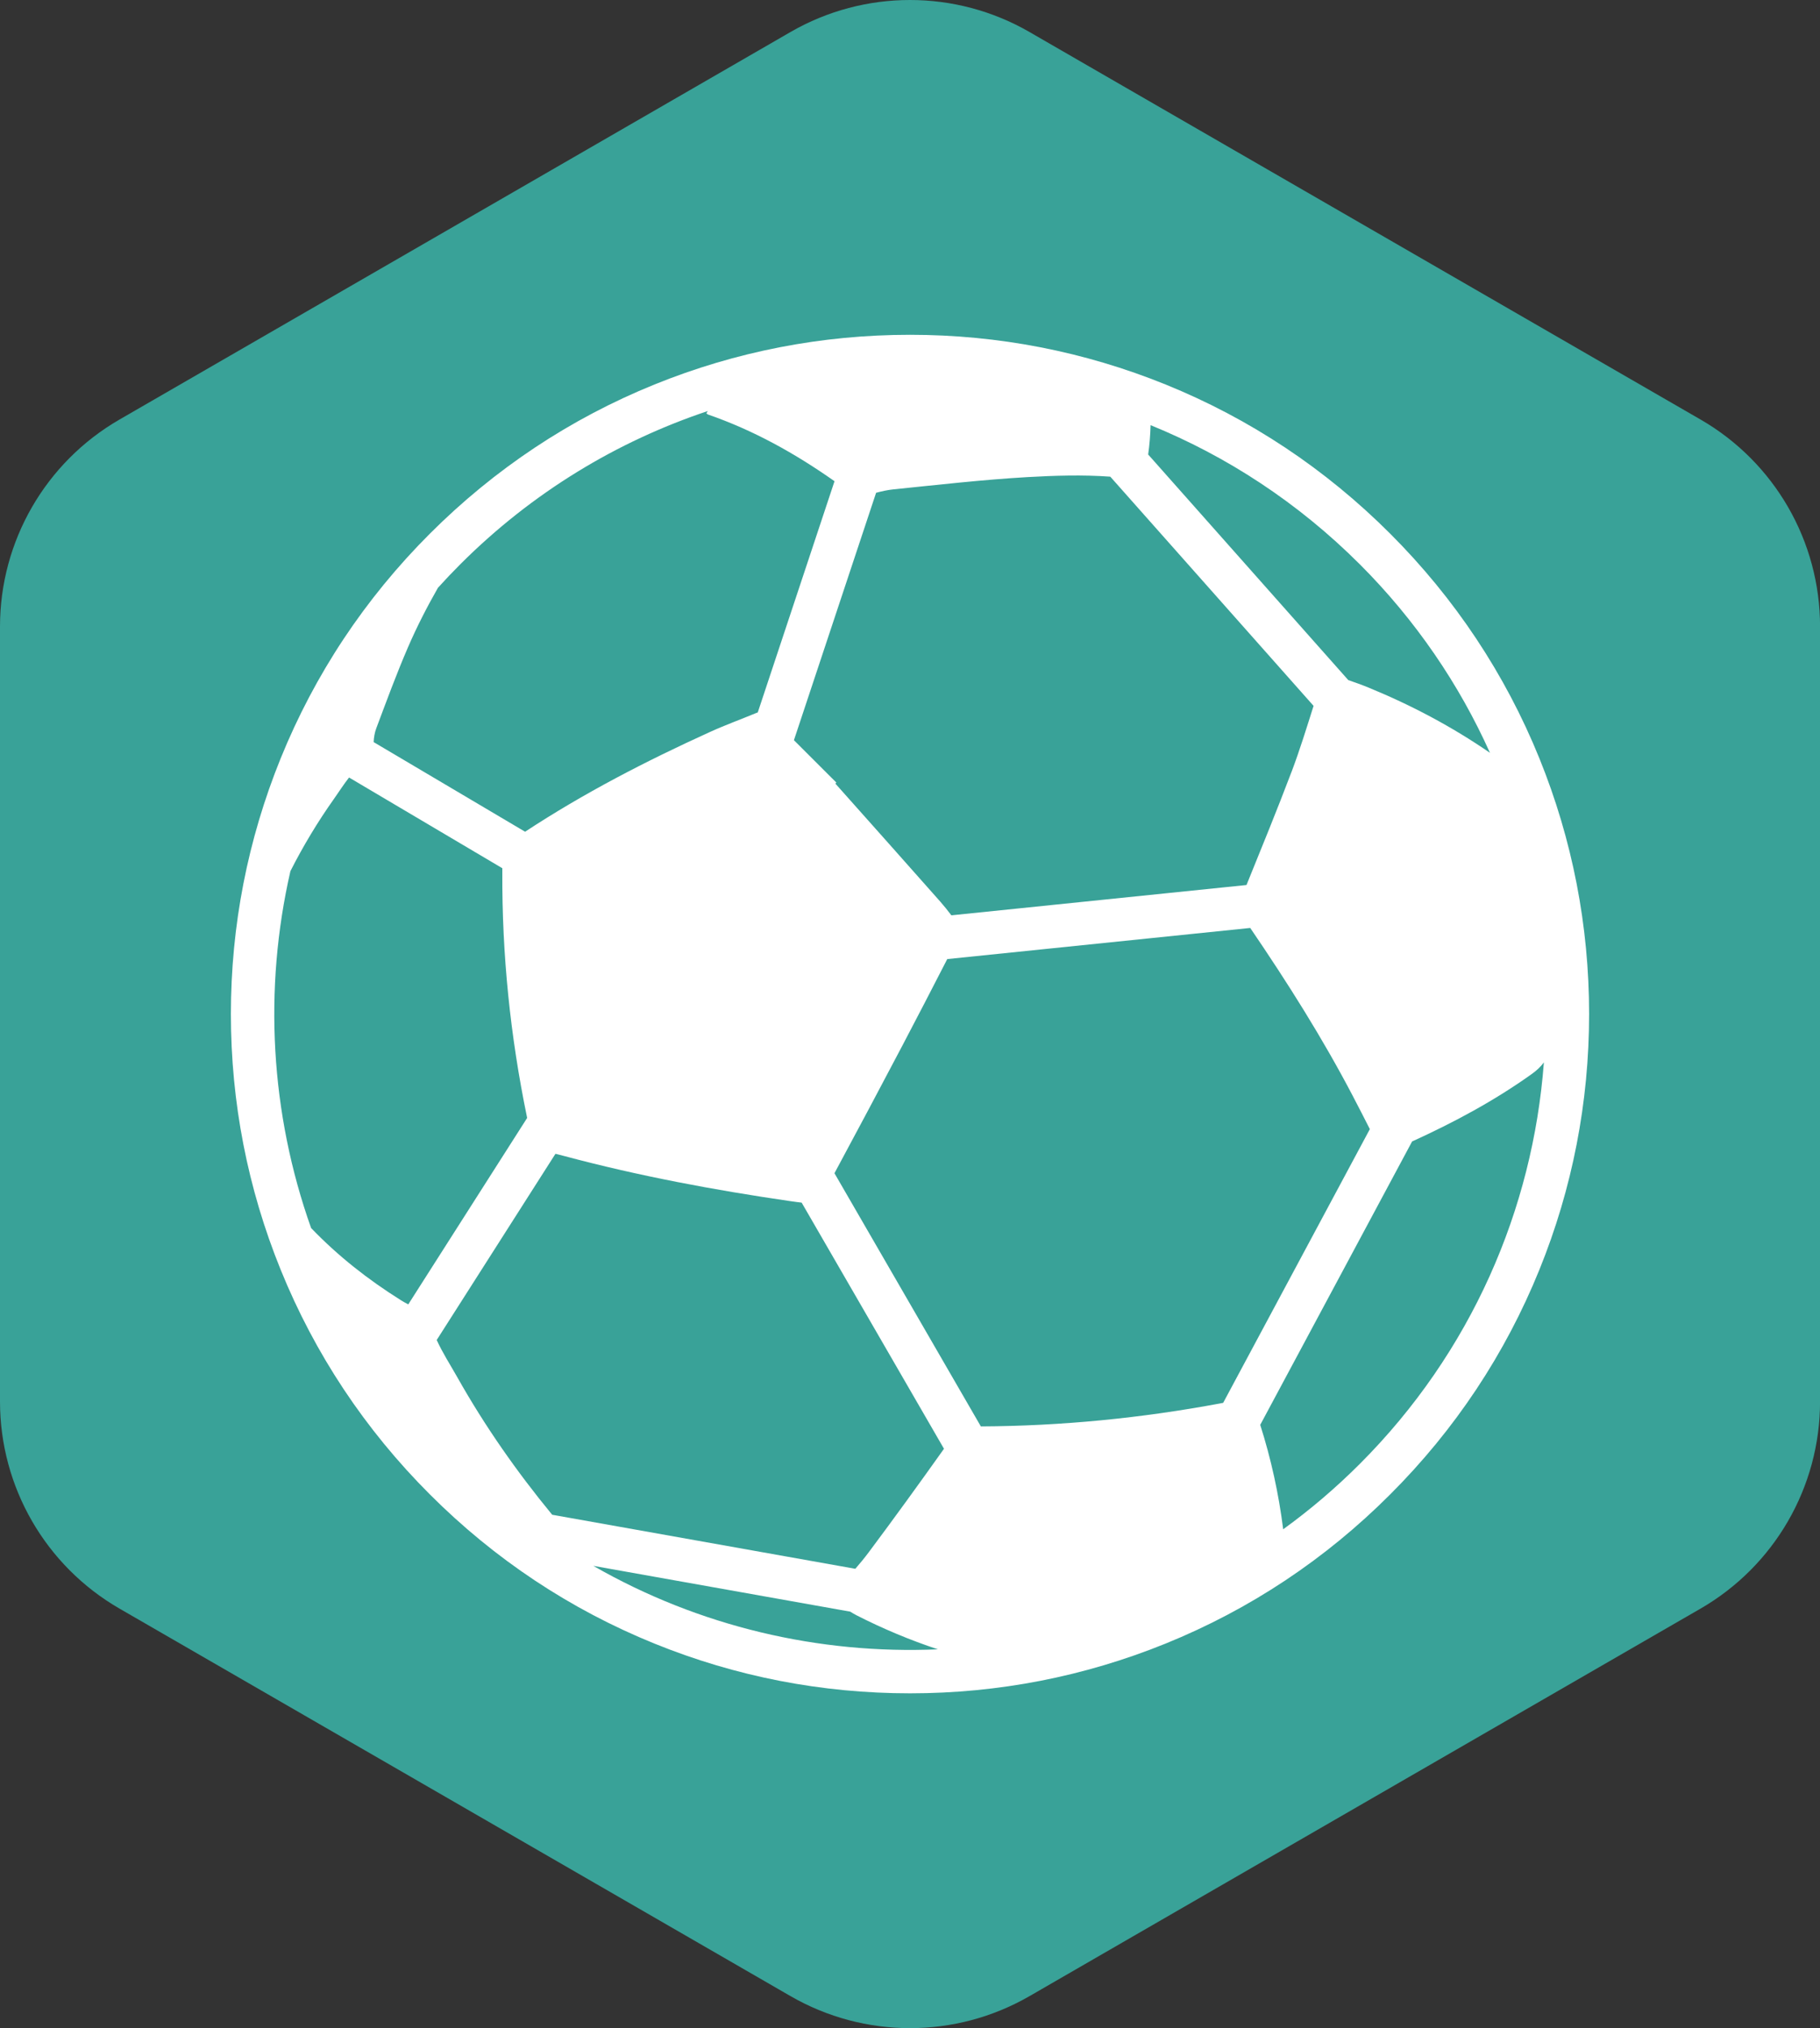
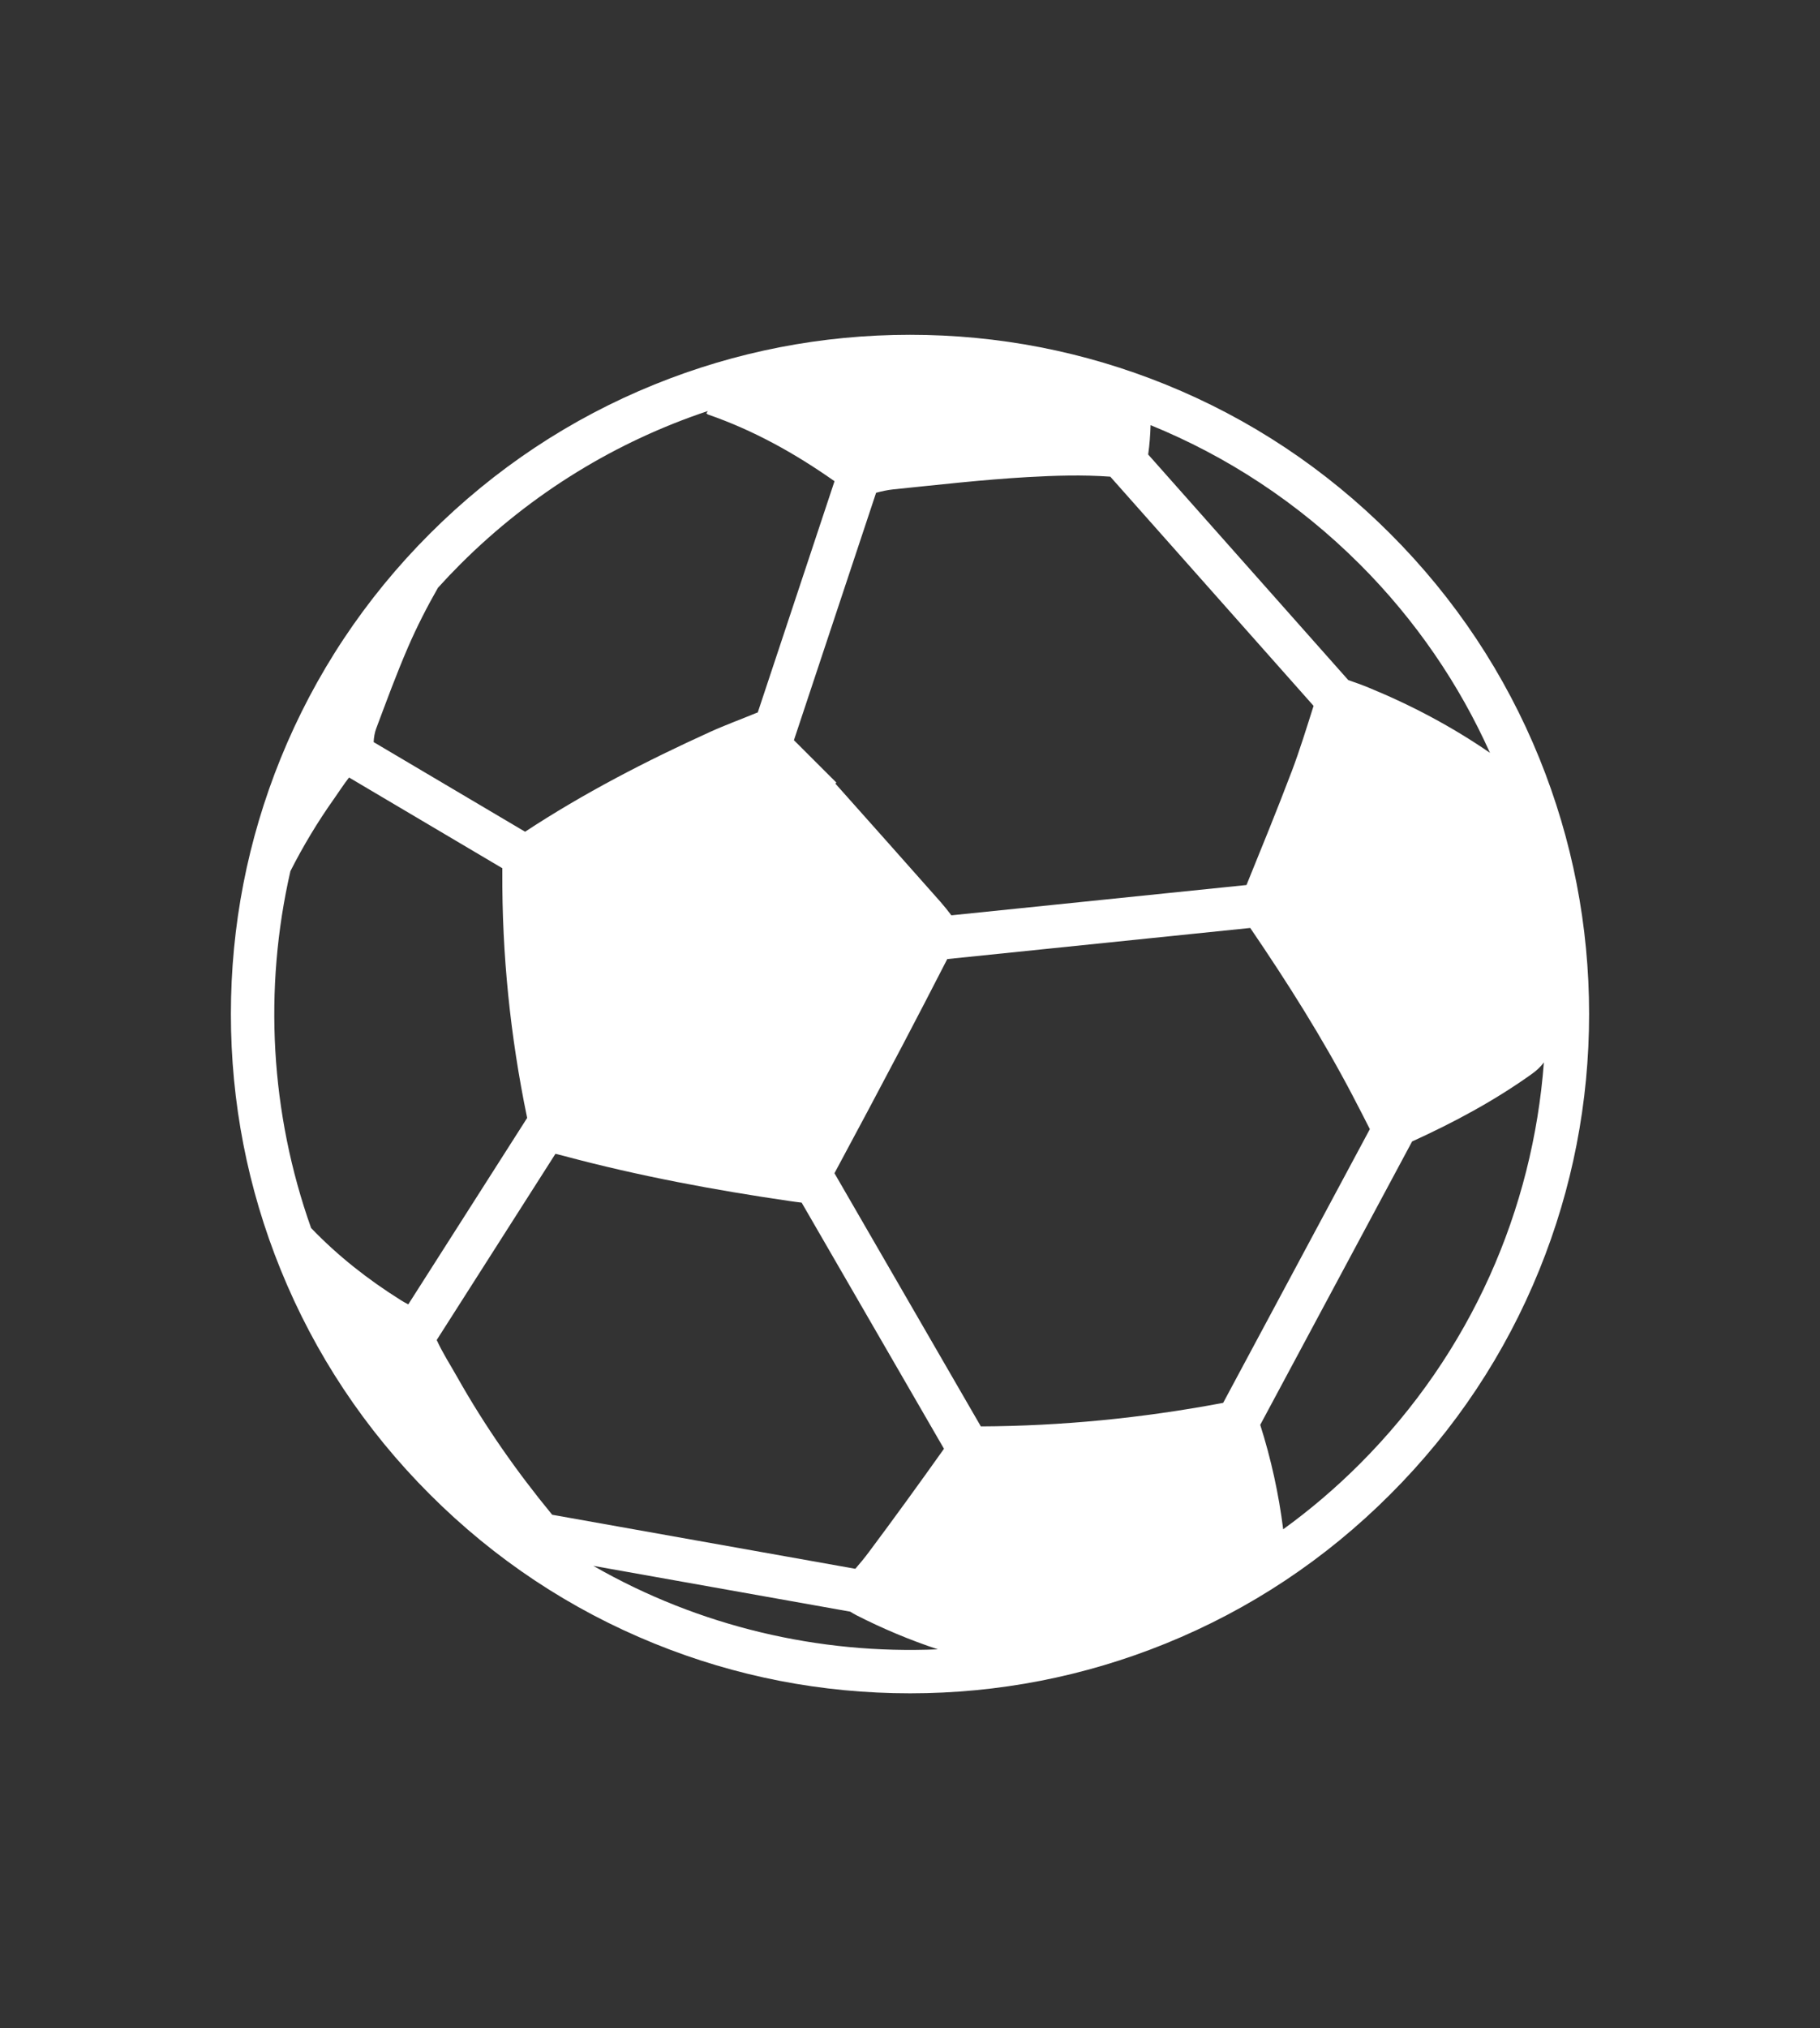
<svg xmlns="http://www.w3.org/2000/svg" id="Layer_2" data-name="Layer 2" viewBox="0 0 624.13 695.33">
  <rect x="0" y="0" width="624.13" height="695.33" fill="#333333" stroke="none" />
  <defs>
    <style>
      .cls-1 {
        fill: #fff;
      }

      .cls-2 {
        fill: #39a298;
      }
    </style>
  </defs>
  <g id="Layer_1-2" data-name="Layer 1">
-     <path class="cls-2" d="M271.08,10.98L40.99,143.83C15.62,158.47,0,185.53,0,214.82V480.51c0,29.29,15.62,56.35,40.99,70.99l230.1,132.85c25.36,14.64,56.61,14.64,81.97,0l230.1-132.85c25.36-14.64,40.99-41.7,40.99-70.99V214.82c0-29.29-15.62-56.35-40.99-70.99L353.05,10.98c-25.36-14.64-56.61-14.64-81.97,0Z" />
    <path class="cls-1" d="M224.44,131.82c-28.89,11.71-54.81,28.94-77.04,51.16-22.24,22.23-39.44,48.16-51.16,77.04-11.31,27.91-17.06,57.4-17.06,87.64s5.74,59.73,17.06,87.63c11.72,28.89,28.93,54.82,51.16,77.04,22.23,22.24,48.15,39.45,77.04,51.16,27.91,11.33,57.39,17.05,87.64,17.05s59.73-5.74,87.63-17.05c28.88-11.71,54.82-28.92,77.04-51.16,22.24-22.22,39.45-48.14,51.16-77.04,11.31-27.89,17.04-57.38,17.04-87.63s-5.73-59.74-17.04-87.64c-11.71-28.88-28.94-54.82-51.16-77.04-22.22-22.22-48.13-39.45-77.04-51.16-27.91-11.31-57.38-17.04-87.63-17.04s-59.73,5.73-87.64,17.04Zm-87.05,313.89c-11.22-7.04-21.55-15.15-30.71-24.7-13.98-39.34-16.35-81.92-7.09-122.35,4.36-8.59,9.31-16.84,14.92-24.75,1.73-2.44,3.33-4.98,5.19-7.35l52.56,31.1v1.32c-.14,28.27,2.74,56.33,8.45,83.98,.02,.13,.04,.2,.06,.32l-40.76,63.91c-.89-.45-1.77-.94-2.63-1.48Zm156.26,108.04c9.07,4.63,18.39,8.53,27.98,11.71-40.71,1.77-81.82-7.77-118.16-28.62l88.1,15.7c.68,.43,1.36,.84,2.09,1.21Zm-.32-15.9l-103.97-18.53c-12.16-14.77-23.1-30.4-32.51-47.1-2.39-4.25-5.07-8.37-7.09-12.81l40.72-63.84c.9,.23,1.91,.46,3.04,.77,25.47,6.82,51.4,11.66,77.5,15.46,1.53,.21,2.8,.4,3.89,.51l48.81,84.39c-8.47,11.91-17.04,23.75-25.79,35.46-1.45,1.95-3,3.82-4.61,5.68Zm172.97-35.95c-8.28,8.28-17.06,15.75-26.26,22.4-1.53-12.19-4.16-24.13-7.87-35.8l52.08-97.16c14.35-6.53,28.18-13.94,41.03-23.12,1.68-1.19,3.08-2.52,4.16-3.98-3.77,50.21-24.82,99.34-63.14,137.66Zm-2.31-126c1.94,3.69,3.85,7.43,5.77,11.21l-50.3,93.84c-.29,.06-.57,.13-.86,.17-27.19,5.08-54.6,7.78-82.24,7.91l-50.2-86.8c7.81-14.51,15.56-29.07,23.23-43.64,5.21-9.89,10.34-19.84,15.45-29.78l103.9-10.67c12.72,18.66,24.78,37.73,35.26,57.77Zm-21.08-111.3c-4.93,13.02-10.21,25.9-15.45,38.82l-101.21,10.39c-1.21-1.6-2.46-3.17-3.78-4.67-11.95-13.53-23.98-26.99-35.99-40.48,.11-.14,.22-.24,.33-.36-4.85-4.84-9.71-9.68-14.55-14.53l28.18-84.83c1.94-.51,3.9-.95,5.88-1.16,15.32-1.56,30.65-3.32,46.01-4.21,9.4-.53,18.86-.83,28.42-.15l69.71,78.58c-2.4,7.58-4.74,15.18-7.54,22.6Zm23.39-71.16c19.23,19.24,34.12,41.2,44.65,64.66-13.03-8.97-26.95-16.34-41.6-22.35-2.28-.94-4.61-1.77-6.99-2.59l-68.62-77.34c.48-3.34,.73-6.69,.83-10.06,26.1,10.63,50.57,26.54,71.72,47.68Zm-224.07-51.74c.27,.2,.4,.37,.55,.41,15.68,5.42,29.95,13.4,43.4,22.87l-26.32,79.27c-.14,.04-.26,.08-.39,.14-5.39,2.23-10.88,4.22-16.18,6.64-21.85,9.93-43.15,20.93-63.22,34.12l-51.94-30.73c.08-1.62,.35-3.27,.91-4.74,3.49-9.29,6.92-18.64,10.86-27.75,3.04-7.02,6.5-13.79,10.28-20.41,2.47-2.73,5.03-5.43,7.67-8.07,24.67-24.66,53.82-42.17,84.86-52.53-.16,.25-.33,.51-.48,.79Z" />
  </g>
</svg>